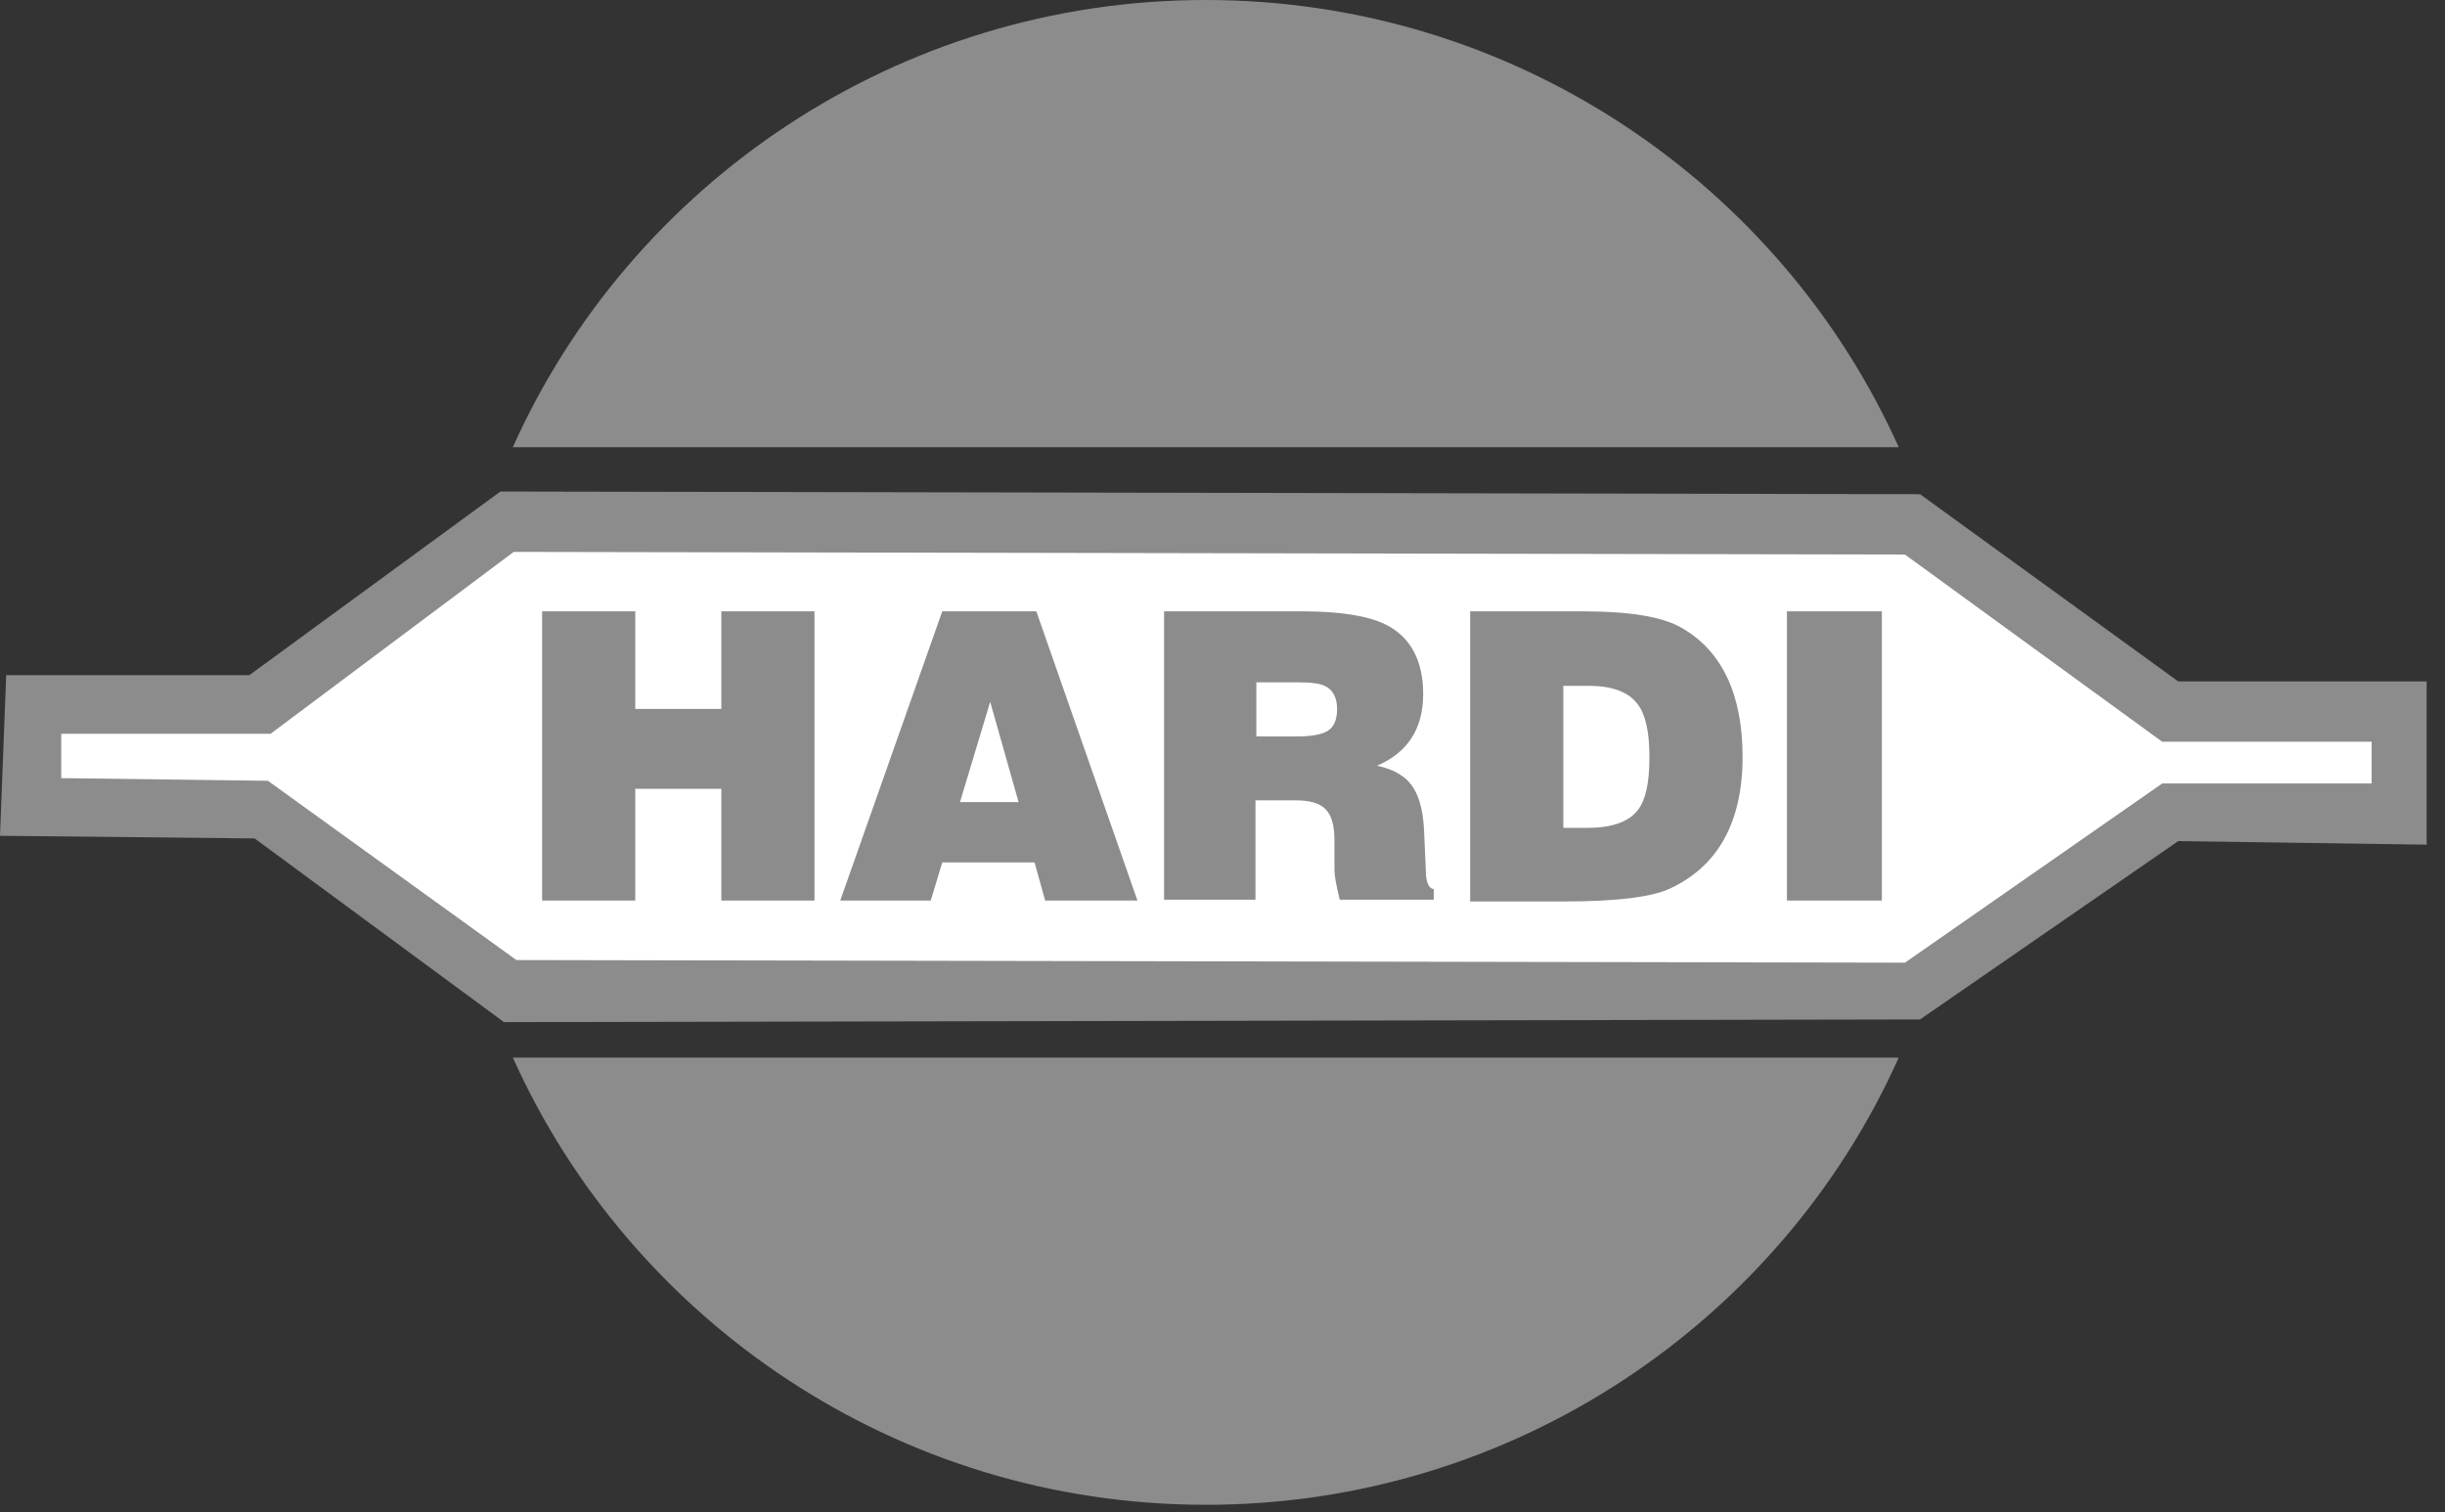
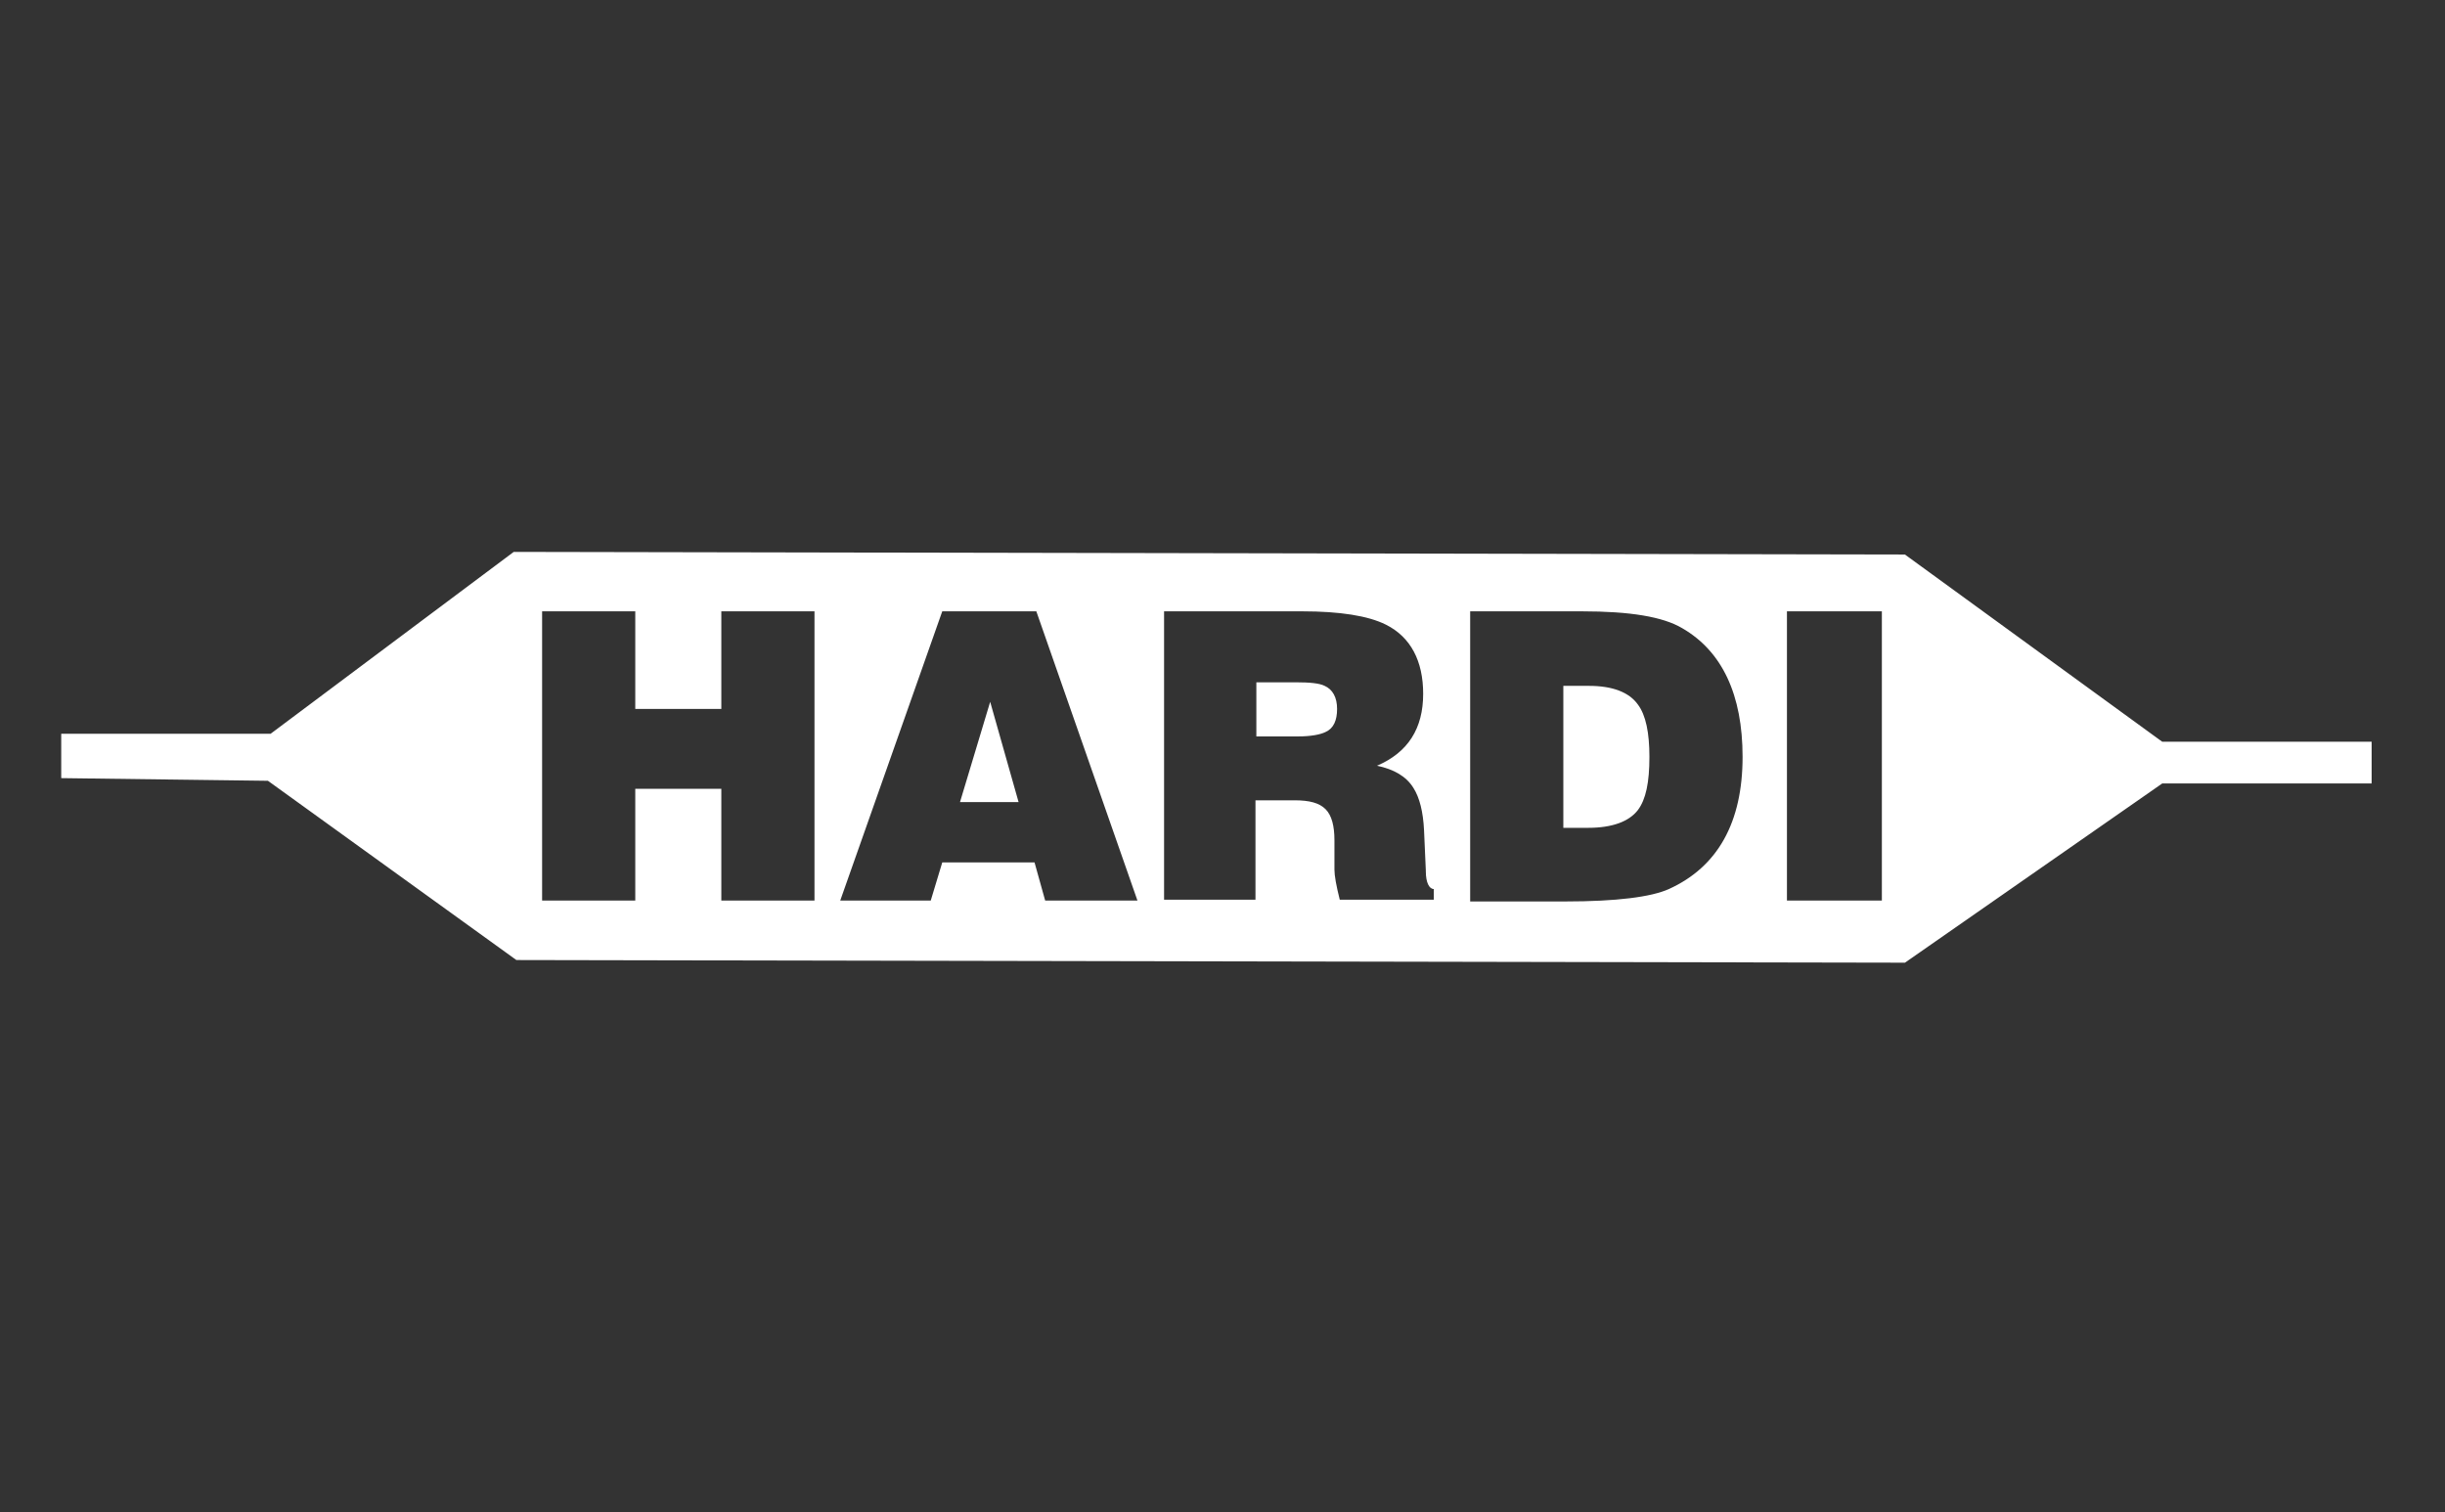
<svg xmlns="http://www.w3.org/2000/svg" width="97" height="60" viewBox="0 0 97 60" fill="none">
  <rect x="0" y="0" width="97" height="60" fill="#333333" stroke="none" />
-   <path fill-rule="evenodd" clip-rule="evenodd" d="M0.246 26.786H9.891L19.853 19.5L76.173 19.606L86.416 27.033H96.272V33.51L86.416 33.369L76.173 40.444L19.994 40.55L10.102 33.263L0 33.158L0.246 26.786Z" fill="#8C8C8C" />
-   <path fill-rule="evenodd" clip-rule="evenodd" d="M47.837 0C60.087 0 70.647 7.322 75.328 17.741H20.346C25.027 7.286 35.623 0 47.837 0ZM75.328 41.958C70.647 52.413 60.051 59.699 47.837 59.699C35.587 59.699 25.027 52.378 20.346 41.958H75.328Z" fill="#8C8C8C" />
  <path fill-rule="evenodd" clip-rule="evenodd" d="M2.429 29.11H10.736L20.381 21.895L75.574 22L85.782 29.427H94.09V31.082H85.782L75.574 38.192L20.486 38.087L10.63 30.976L2.429 30.87V29.11ZM21.507 35.728V24.253H25.203V28.125H28.617V24.253H32.313V35.728H28.617V31.293H25.203V35.728H21.507ZM38.086 31.821H40.41L39.283 27.843L38.086 31.821ZM33.334 35.728L37.382 24.253H41.114L45.126 35.728H41.465L41.043 34.215H37.382L36.925 35.728H33.334ZM49.808 29.216H51.498C51.99 29.216 52.377 29.146 52.589 29.04C52.906 28.899 53.046 28.582 53.046 28.125C53.046 27.667 52.87 27.351 52.553 27.21C52.342 27.104 51.955 27.069 51.427 27.069H49.843V29.216H49.808ZM46.182 35.728V24.253H51.673C53.152 24.253 54.278 24.429 54.982 24.781C55.968 25.274 56.461 26.224 56.461 27.526C56.461 28.899 55.862 29.85 54.63 30.378C55.299 30.518 55.792 30.8 56.074 31.258C56.32 31.645 56.461 32.208 56.496 32.947L56.566 34.531V34.566C56.566 35.024 56.707 35.27 56.883 35.27V35.693H53.152C53.011 35.13 52.941 34.742 52.941 34.496V33.334C52.941 32.771 52.835 32.349 52.589 32.102C52.342 31.856 51.955 31.75 51.357 31.75H49.808V35.693H46.182V35.728ZM62.022 32.842H63.008C63.958 32.842 64.627 32.595 64.979 32.138C65.296 31.715 65.437 31.047 65.437 30.026C65.437 29.075 65.296 28.371 64.979 27.949C64.627 27.456 63.958 27.21 63.043 27.21H62.022V32.842ZM58.326 35.728V24.253H62.761C64.662 24.253 65.965 24.464 66.739 24.922C68.323 25.837 69.133 27.562 69.133 30.026C69.133 32.63 68.147 34.391 66.211 35.27C65.507 35.587 64.134 35.763 62.093 35.763H58.326V35.728ZM70.893 35.728V24.253H74.659V35.728H70.893Z" fill="white" />
</svg>